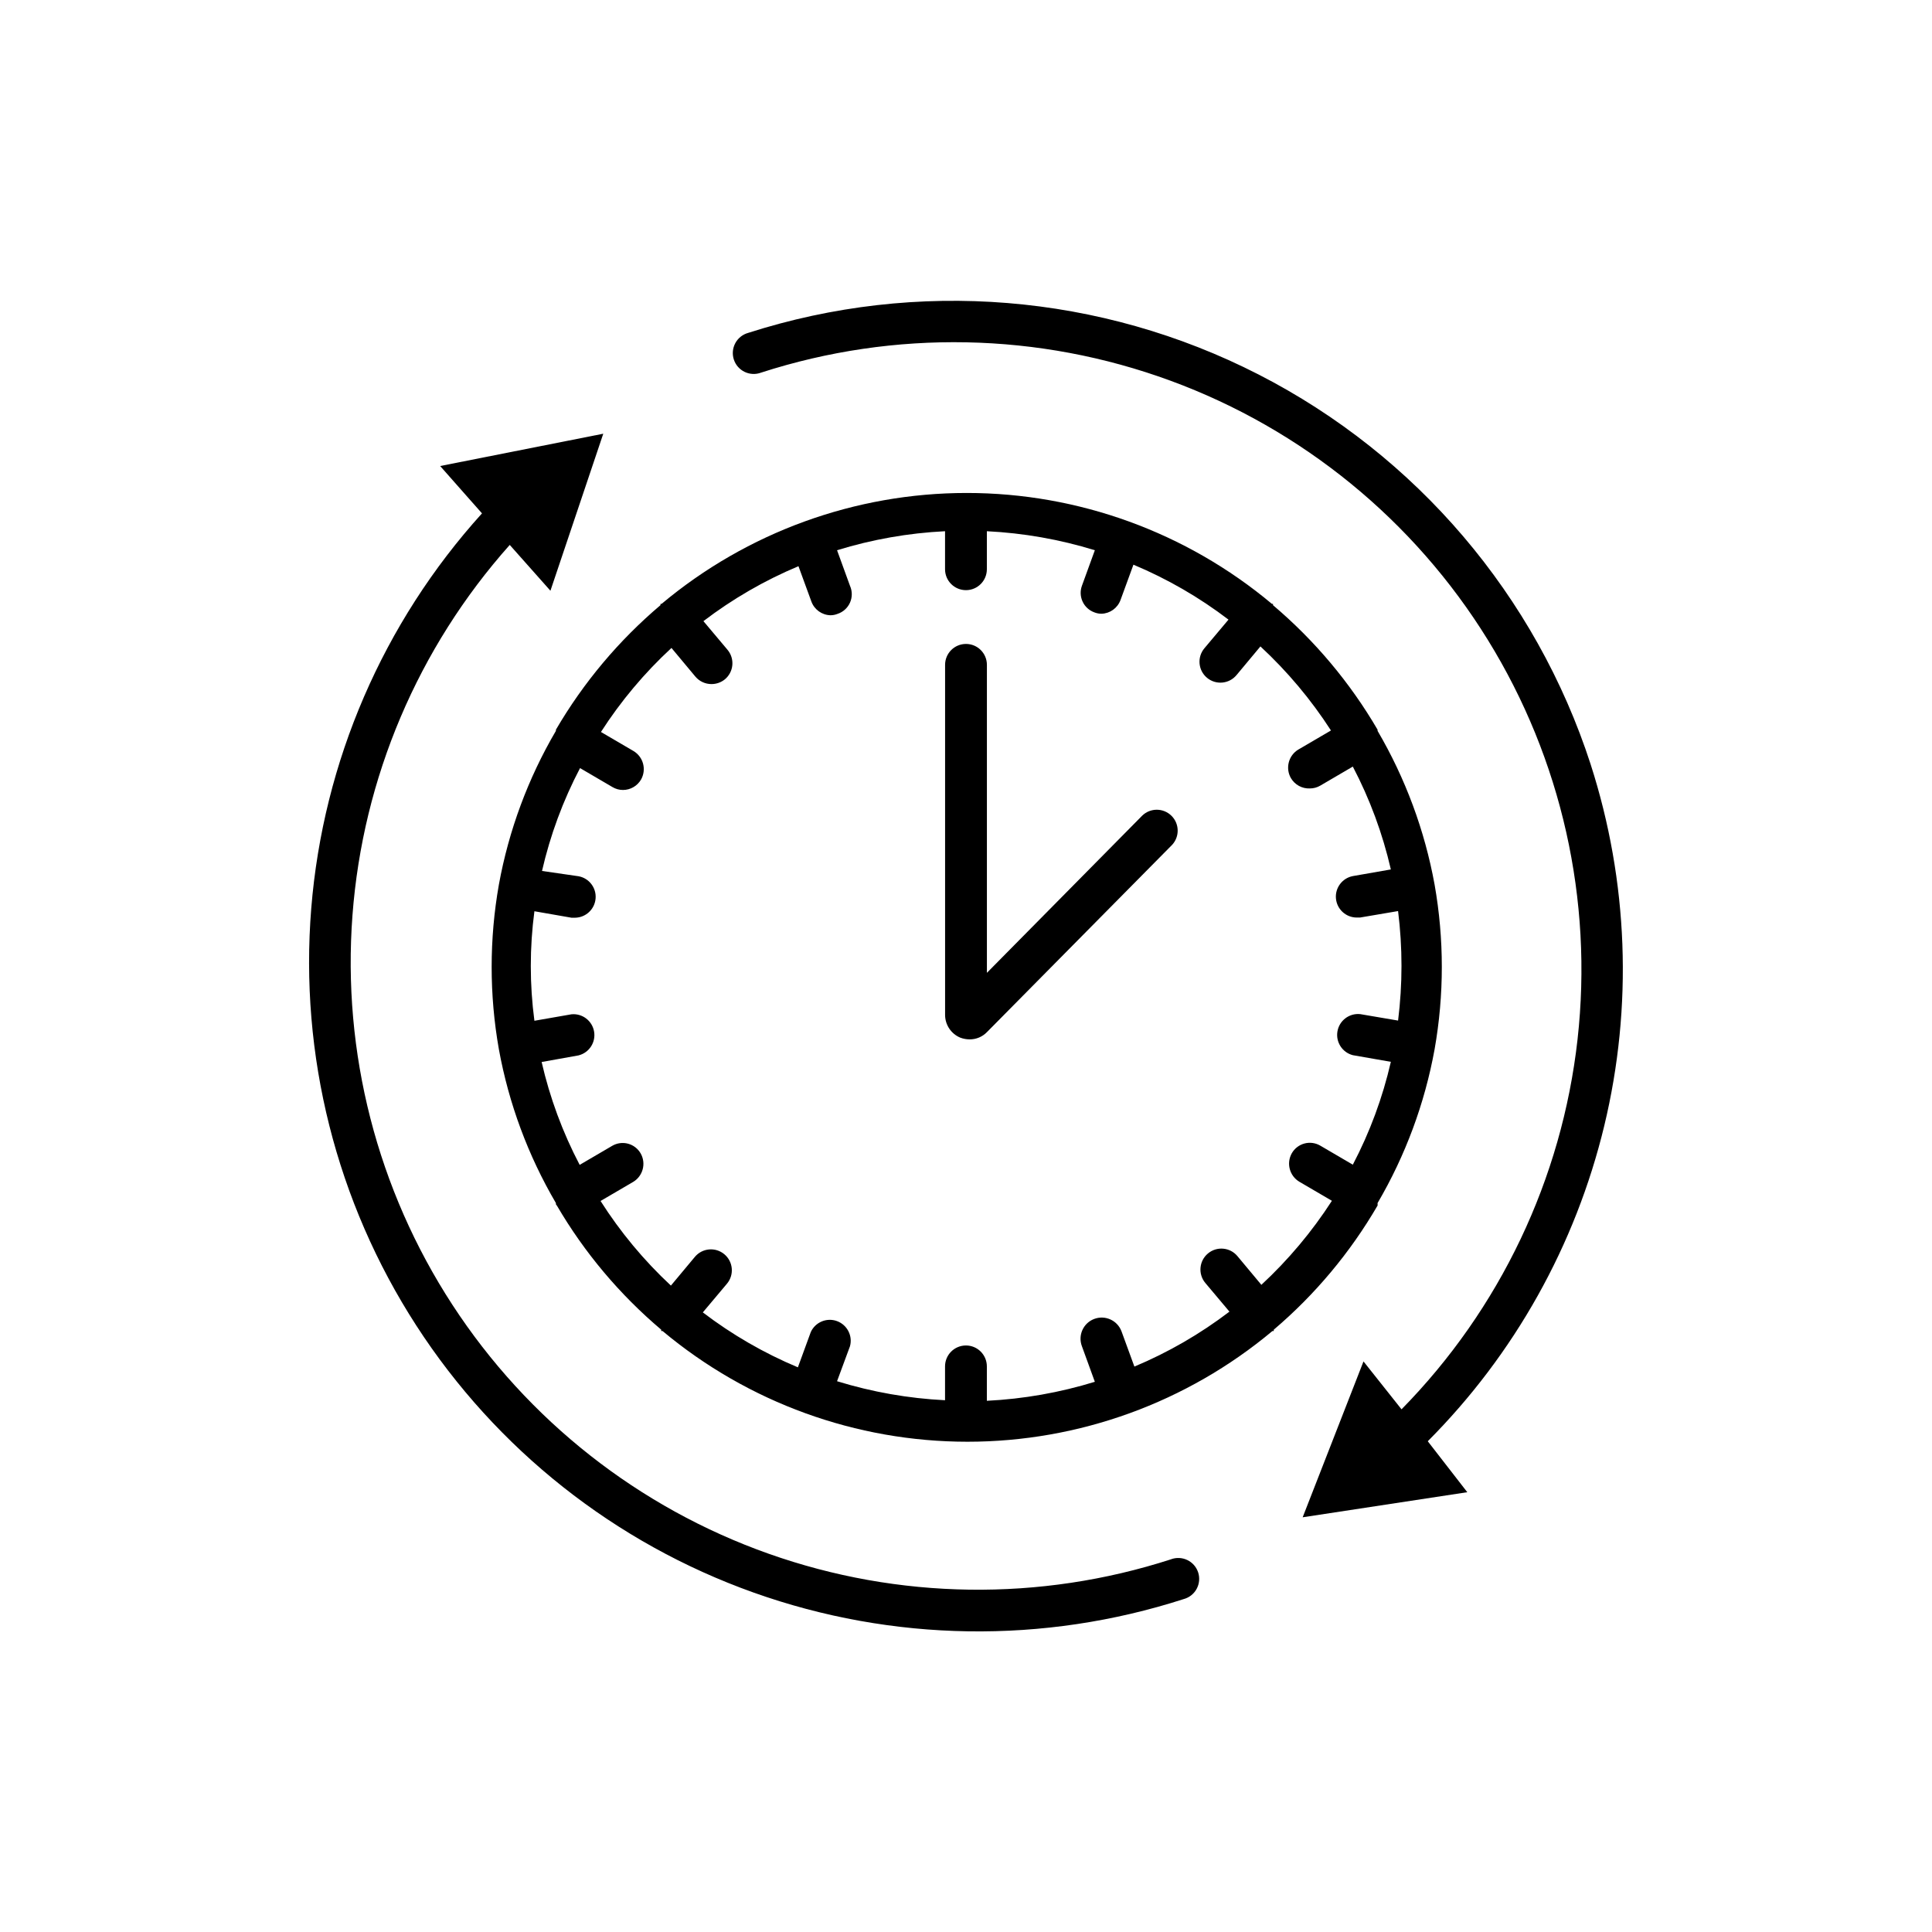
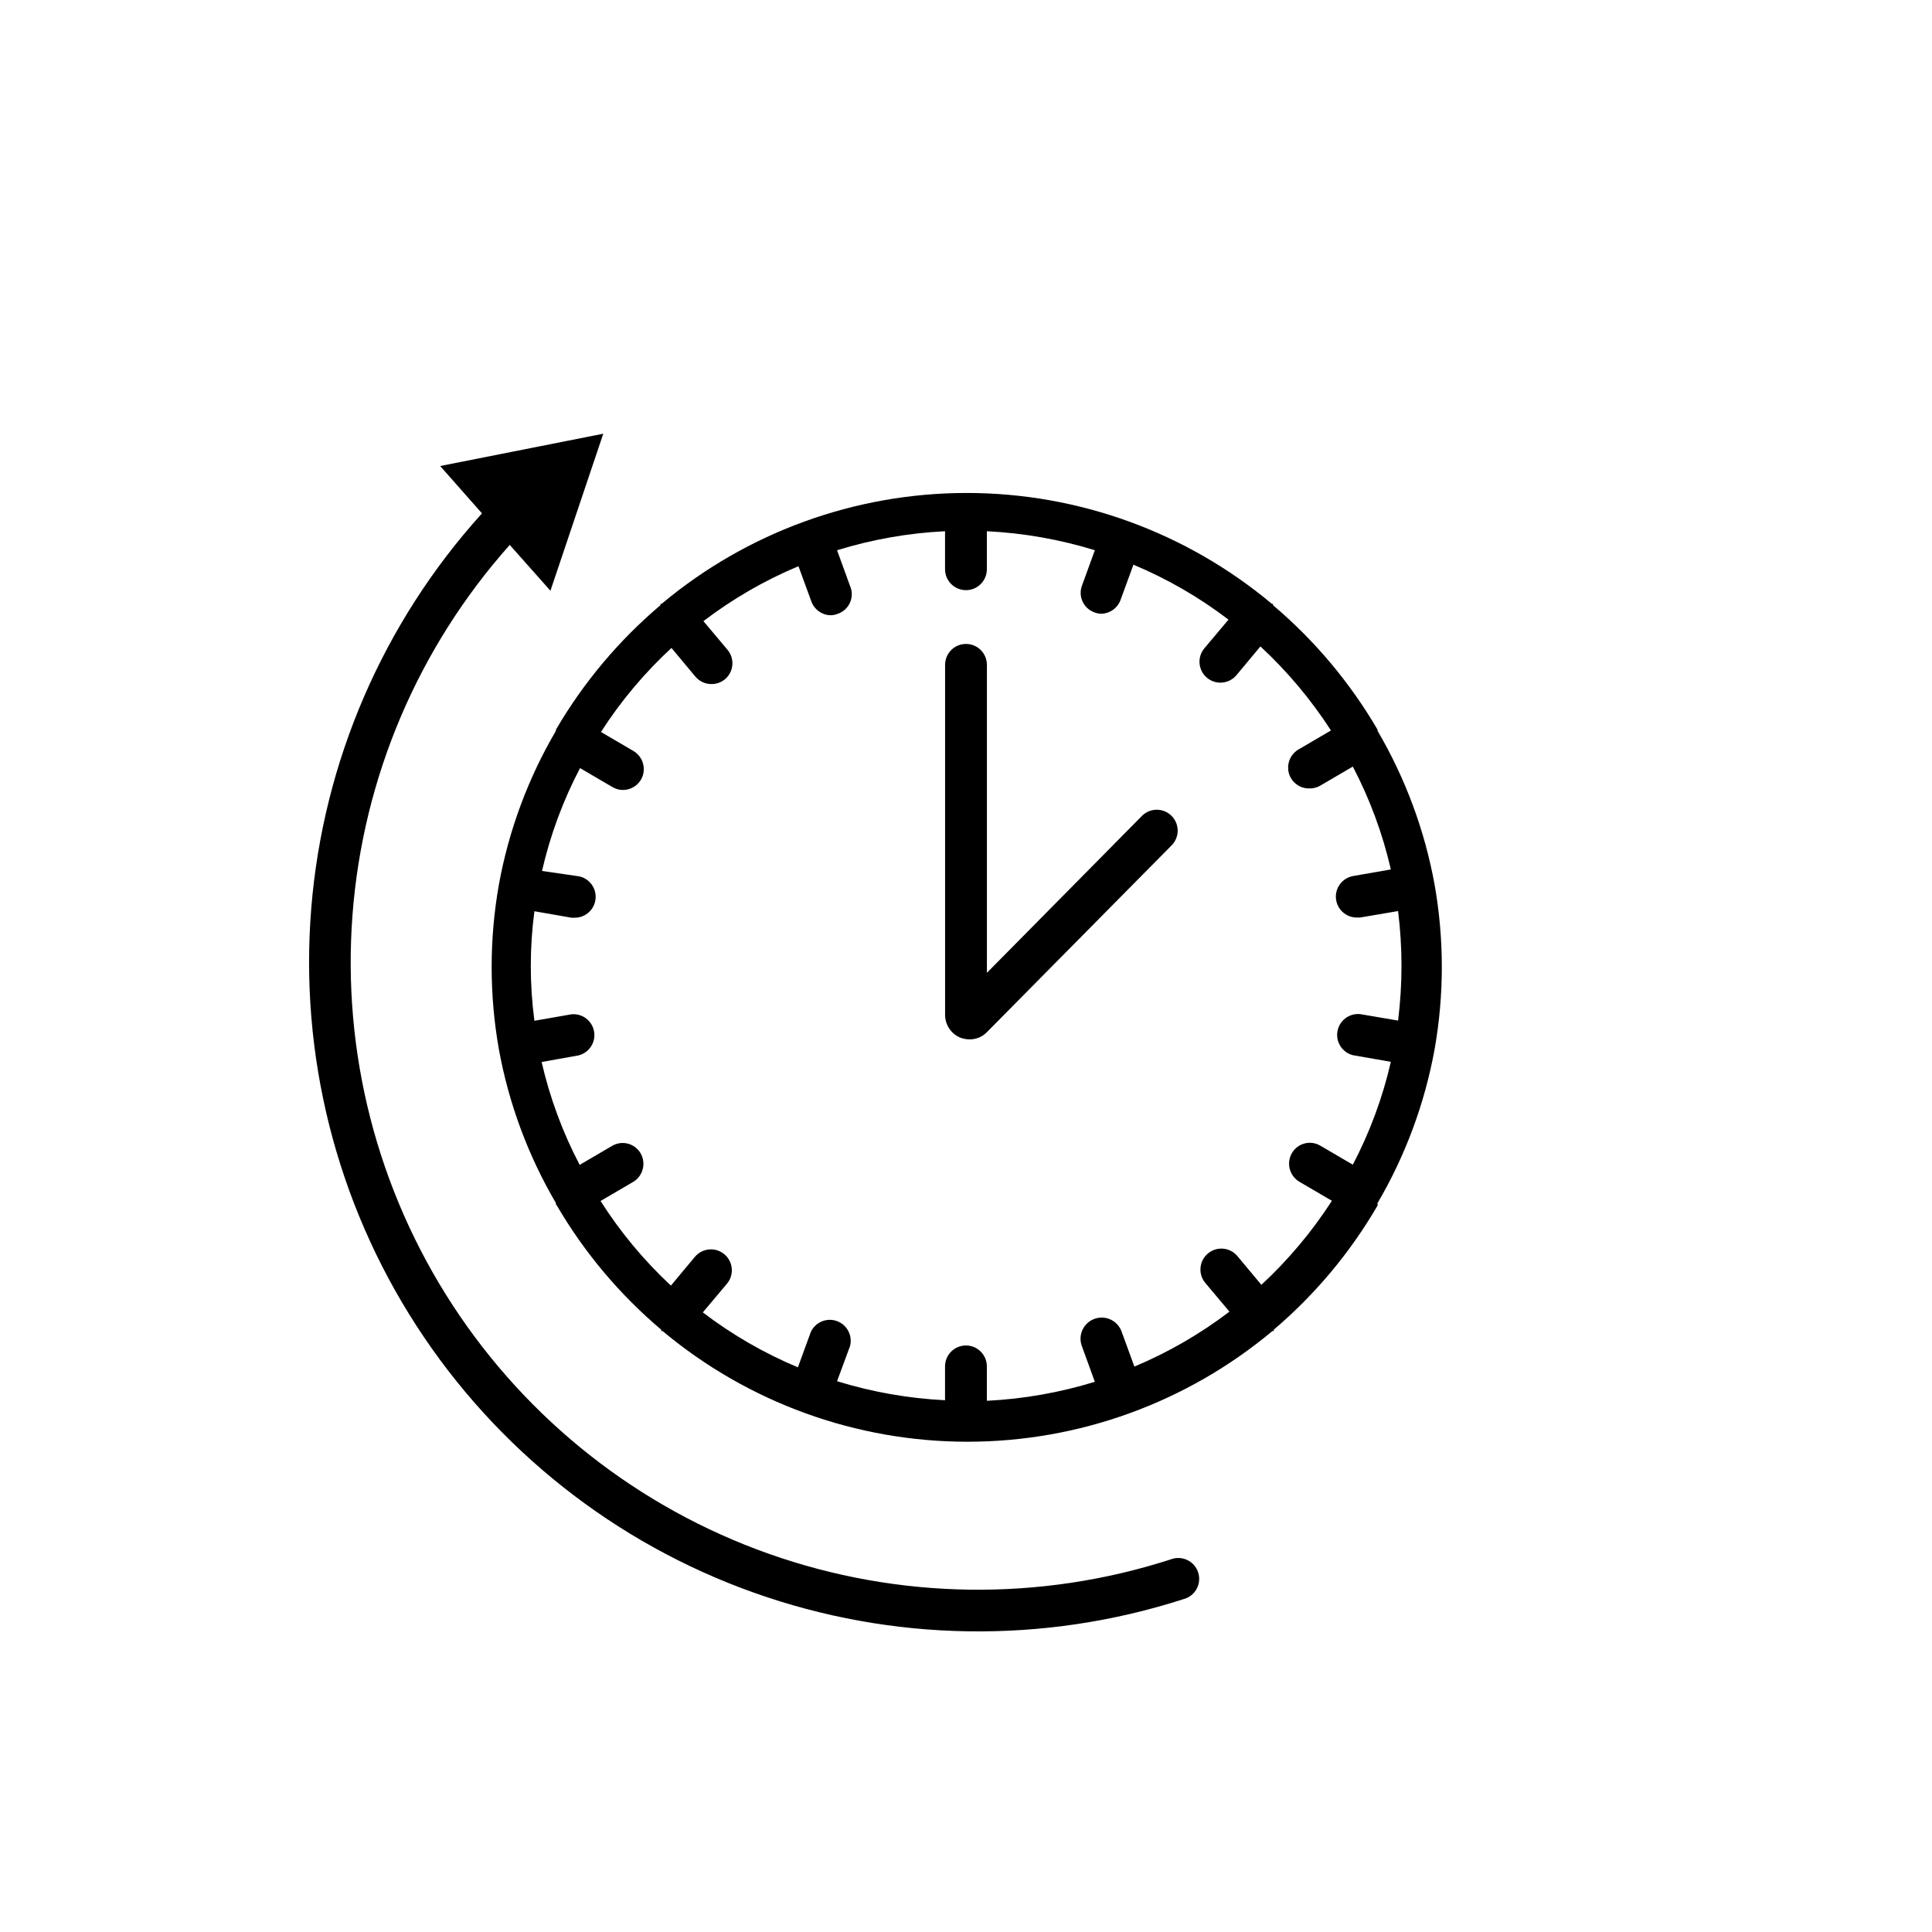
<svg xmlns="http://www.w3.org/2000/svg" fill="#000000" width="800px" height="800px" version="1.1" viewBox="144 144 512 512">
  <g>
    <path d="m454.31 557.24c-34.734 11.223-72.199 10.703-106.61-1.484-34.414-12.184-63.855-35.355-83.789-65.938-19.934-30.582-29.25-66.871-26.504-103.27 2.742-36.402 17.387-70.887 41.68-98.137l10.781 12.141 14.004-41.613-43.227 8.562 11.082 12.543 0.004 0.004c-26.195 28.957-42.098 65.746-45.246 104.66-3.144 38.918 6.637 77.785 27.836 110.57 21.195 32.789 52.625 57.668 89.402 70.773 36.781 13.105 76.855 13.707 114.01 1.711 1.457-0.402 2.688-1.383 3.402-2.715 0.715-1.332 0.855-2.902 0.391-4.34-0.469-1.438-1.504-2.621-2.867-3.277-1.363-0.656-2.934-0.727-4.352-0.195z" />
-     <path d="m565.55 346.59c-14.5-44.734-46.148-81.895-88.008-103.34-41.855-21.438-90.504-25.402-135.28-11.027-1.457 0.402-2.688 1.387-3.402 2.719s-0.855 2.898-0.387 4.336c0.465 1.438 1.504 2.621 2.863 3.277 1.363 0.656 2.938 0.727 4.352 0.195 35.395-11.445 73.609-10.688 108.52 2.148 34.918 12.836 64.52 37.012 84.07 68.66 19.555 31.648 27.93 68.938 23.785 105.91-4.144 36.969-20.57 71.48-46.645 98.016l-10.078-12.695-16.121 41.309 43.629-6.648-10.477-13.504c22.977-23.043 39.16-51.973 46.777-83.613 7.617-31.637 6.371-64.766-3.602-95.742z" />
    <path d="m509.07 463.48c0.023-0.113 0.023-0.234 0-0.352v-0.301c7.383-12.598 12.5-26.395 15.113-40.758 2.551-14.434 2.551-29.199 0-43.633-2.613-14.363-7.731-28.16-15.113-40.758v-0.301c-7.297-12.496-16.668-23.652-27.711-33v-0.352h-0.301c-22.672-18.984-51.297-29.383-80.863-29.383-29.566 0-58.191 10.398-80.859 29.383h-0.301v0.352h-0.004c-11.043 9.348-20.414 20.504-27.707 33v0.301c-7.387 12.598-12.5 26.395-15.117 40.758-2.551 14.434-2.551 29.199 0 43.633 2.617 14.363 7.731 28.16 15.117 40.758v0.301c0.055 0.137 0.141 0.258 0.25 0.352 7.281 12.461 16.637 23.586 27.66 32.902v0.352h0.352c22.664 18.957 51.266 29.34 80.812 29.34 29.543 0 58.148-10.383 80.809-29.34h0.352v-0.352h0.004c10.969-9.328 20.27-20.453 27.508-32.902zm-205.91-1.211 8.613-5.039v0.004c2.613-1.551 3.512-4.91 2.016-7.555-0.727-1.277-1.938-2.211-3.356-2.59-1.422-0.379-2.934-0.172-4.203 0.574l-8.613 5.039v-0.004c-4.516-8.613-7.902-17.773-10.078-27.254l9.824-1.762v-0.004c2.801-0.723 4.574-3.477 4.074-6.324-0.504-2.848-3.109-4.832-5.988-4.555l-9.824 1.715v-0.004c-1.277-9.629-1.277-19.387 0-29.02l9.824 1.715h0.957c2.84-0.047 5.184-2.234 5.43-5.062 0.25-2.828-1.684-5.387-4.473-5.922l-9.723-1.41c2.172-9.48 5.559-18.641 10.078-27.258l8.613 5.039c0.84 0.496 1.797 0.758 2.769 0.758 1.977-0.008 3.801-1.062 4.789-2.773 1.492-2.648 0.598-6.004-2.016-7.555l-8.613-5.039h-0.004c5.262-8.188 11.543-15.668 18.691-22.27l6.348 7.609c1.066 1.258 2.637 1.977 4.285 1.965 1.285-0.004 2.531-0.449 3.527-1.262 1.129-0.941 1.836-2.293 1.969-3.758 0.133-1.465-0.324-2.922-1.266-4.051l-6.398-7.609v0.004c7.742-5.906 16.207-10.801 25.191-14.562l3.426 9.371c0.781 2.125 2.773 3.562 5.039 3.629 0.637 0 1.27-0.121 1.863-0.355 1.48-0.477 2.688-1.562 3.324-2.984 0.633-1.422 0.633-3.047 0-4.469l-3.426-9.422c9.293-2.867 18.906-4.559 28.617-5.039v10.078-0.004c0 3.062 2.481 5.543 5.543 5.543 3.059 0 5.539-2.481 5.539-5.543v-10.078 0.004c9.711 0.48 19.328 2.172 28.617 5.039l-3.426 9.422c-0.5 1.375-0.43 2.894 0.195 4.219 0.621 1.324 1.75 2.344 3.129 2.832 0.594 0.234 1.227 0.355 1.867 0.355 2.262-0.07 4.254-1.504 5.035-3.629l3.426-9.371c8.984 3.762 17.449 8.652 25.191 14.559l-6.398 7.609c-1.961 2.352-1.645 5.848 0.707 7.809 2.352 1.961 5.848 1.645 7.809-0.707l6.348-7.609v0.004c7.133 6.613 13.414 14.094 18.691 22.27l-8.613 5.039-0.004-0.004c-2.613 1.555-3.508 4.91-2.016 7.559 1.035 1.789 2.977 2.859 5.039 2.769 0.977 0.004 1.934-0.258 2.773-0.754l8.613-5.039c4.516 8.613 7.902 17.777 10.078 27.258l-10.078 1.762c-2.789 0.539-4.719 3.094-4.473 5.922 0.246 2.832 2.59 5.016 5.43 5.062h0.957l10.078-1.715c1.207 9.637 1.207 19.387 0 29.02l-10.078-1.715v0.004c-2.879-0.277-5.484 1.707-5.984 4.555-0.5 2.848 1.27 5.602 4.07 6.328l10.078 1.762c-2.176 9.48-5.562 18.641-10.078 27.258l-8.613-5.039c-1.27-0.746-2.781-0.953-4.203-0.574-1.418 0.379-2.629 1.312-3.356 2.59-1.496 2.648-0.598 6.004 2.016 7.555l8.613 5.039c-5.277 8.176-11.555 15.656-18.691 22.27l-6.348-7.609c-1.961-2.352-5.457-2.668-7.809-0.703-2.352 1.961-2.668 5.457-0.703 7.809l6.398 7.609v-0.004c-7.746 5.906-16.211 10.801-25.191 14.562l-3.426-9.371c-1.102-2.894-4.336-4.348-7.231-3.25s-4.348 4.336-3.25 7.231l3.426 9.422c-9.289 2.863-18.906 4.555-28.617 5.035v-9.117c0-3.062-2.481-5.543-5.539-5.543-3.062 0-5.543 2.481-5.543 5.543v8.969c-9.711-0.48-19.324-2.176-28.617-5.039l3.426-9.27c0.758-2.781-0.746-5.676-3.453-6.664-2.707-0.984-5.715 0.27-6.926 2.883l-3.426 9.371c-8.98-3.762-17.445-8.652-25.191-14.559l6.398-7.609c1.965-2.352 1.648-5.848-0.703-7.809-2.352-1.961-5.848-1.645-7.809 0.707l-6.348 7.609v-0.004c-7.141-6.648-13.406-14.184-18.641-22.418z" />
    <path d="m398.49 418.99c0.789 0.297 1.625 0.449 2.469 0.453 1.727 0.016 3.383-0.676 4.582-1.914l49.07-49.625h0.004c2.043-2.199 1.965-5.629-0.18-7.731-2.144-2.102-5.574-2.113-7.731-0.027l-41.164 41.664v-81.617c0-3.062-2.481-5.543-5.539-5.543-3.062 0-5.543 2.481-5.543 5.543v92.801c0.02 2.625 1.605 4.984 4.031 5.996z" />
  </g>
</svg>